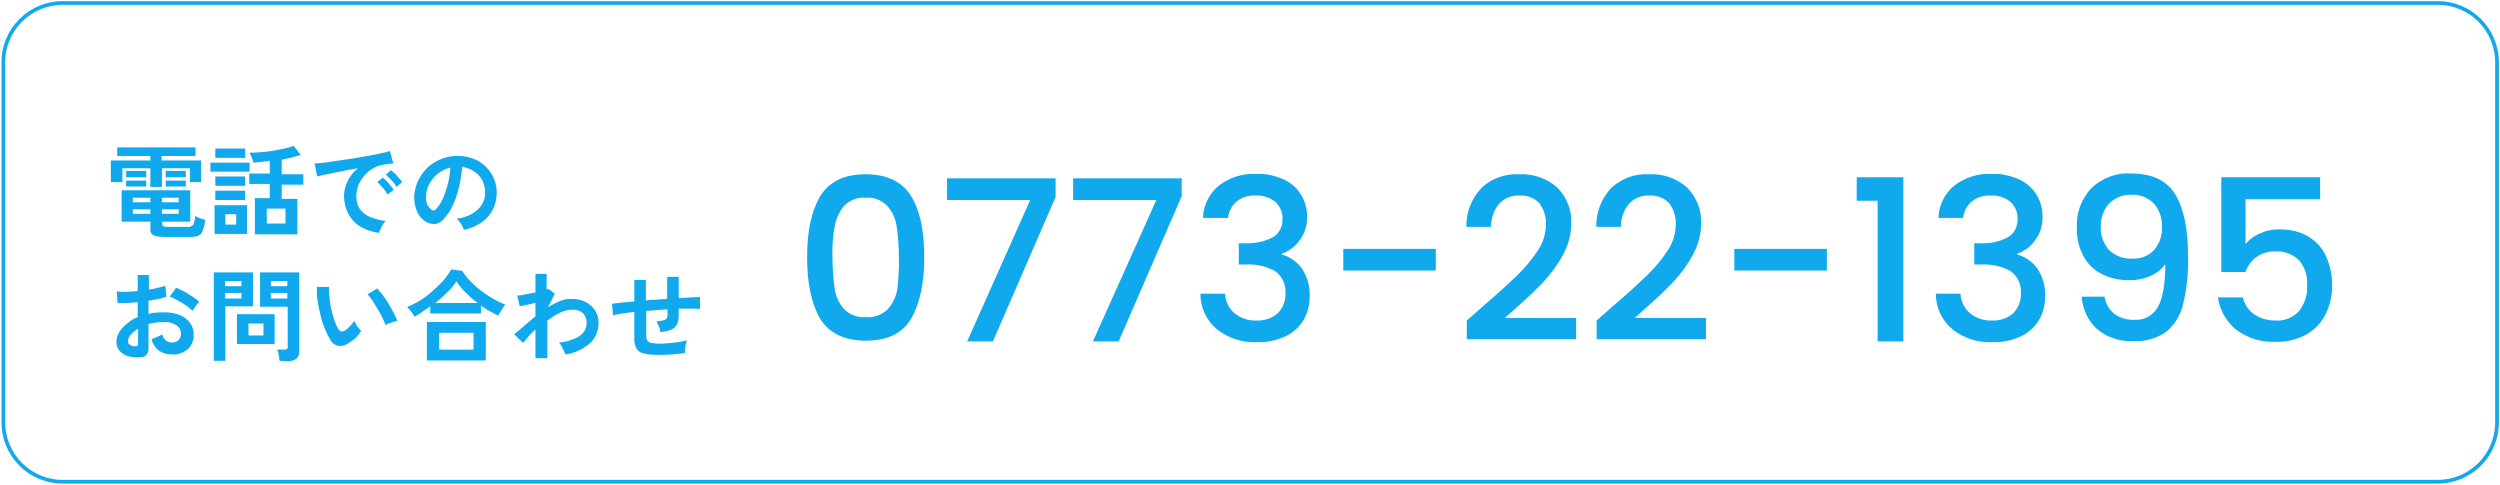
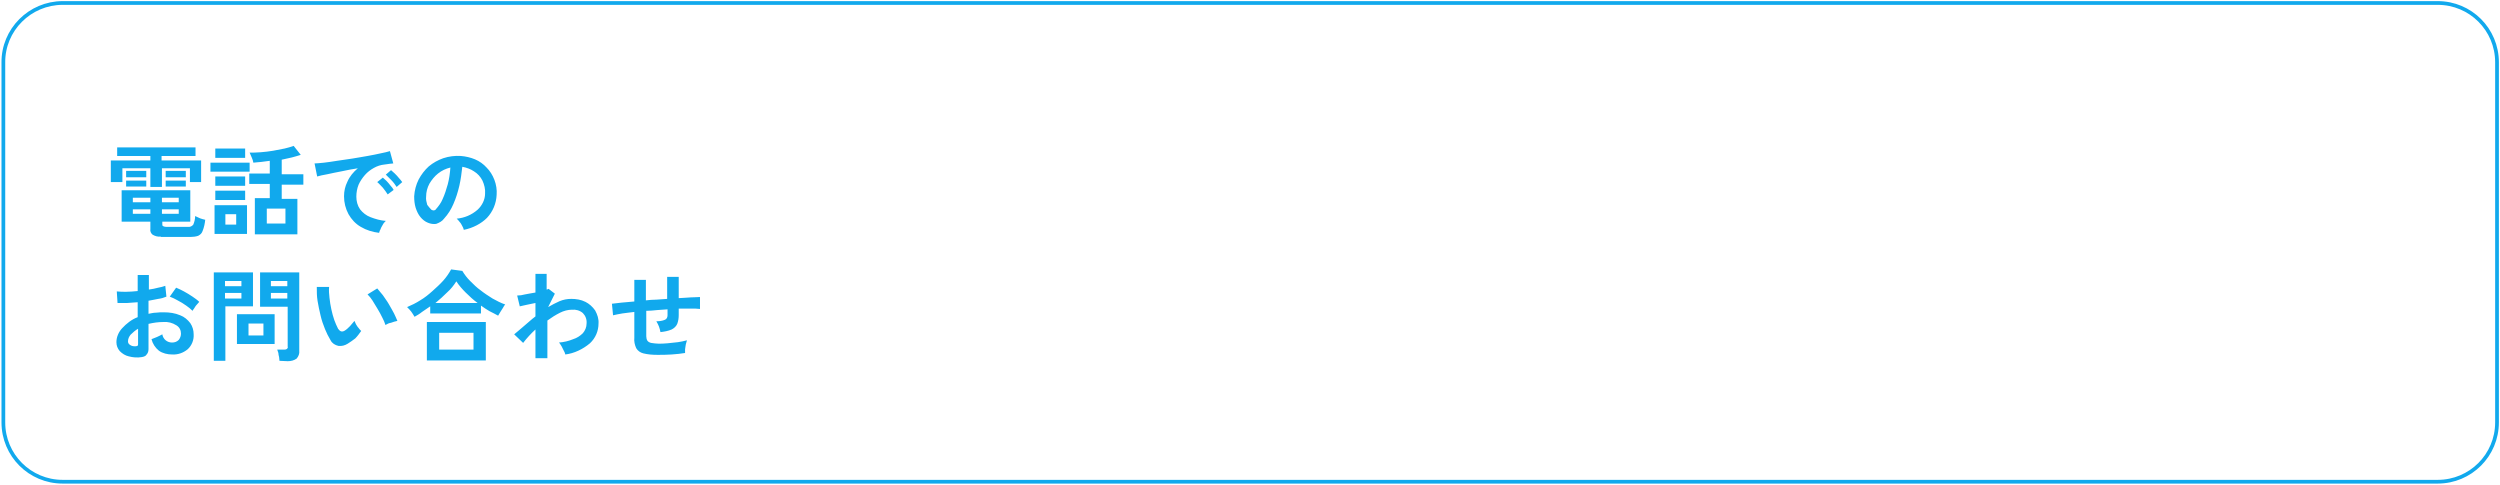
<svg xmlns="http://www.w3.org/2000/svg" version="1.1" id="レイヤー_1" x="0px" y="0px" viewBox="0 0 670 130" style="enable-background:new 0 0 670 130;" xml:space="preserve">
  <style type="text/css">
	.st0{fill:none;}
	.st1{fill:none;stroke:#11A9ED;}
	.st2{fill:#11A9ED;}
</style>
  <g id="お問い合わせ" transform="translate(-1160 -66)">
    <g id="長方形_279" transform="translate(1160 66)">
      <path class="st0" d="M16.8,0h636.5c9.3,0,16.8,7.5,16.8,16.8v96.5c0,9.3-7.5,16.8-16.8,16.8H16.8C7.5,130,0,122.5,0,113.2V16.8    C0,7.5,7.5,0,16.8,0z" />
      <path class="st1" d="M16.8,0.8h636.5c8.8,0,15.9,7.1,15.9,15.9v96.5c0,8.8-7.1,15.9-15.9,15.9H16.8c-8.8,0-15.9-7.1-15.9-15.9    V16.8C0.8,8,8,0.8,16.8,0.8z" />
    </g>
    <path id="パス_650" class="st2" d="M1203.1,129.4c-0.8,0.1-1.5-0.1-2.2-0.5c-0.5-0.4-0.7-1-0.6-1.5v-2h-7.7V117h18.4v8.4h-7.5   v0.7c0,0.2,0,0.4,0.2,0.5c0.2,0.1,0.5,0.2,0.8,0.2h5.9c0.5,0.1,1.1-0.2,1.4-0.6c0.3-0.7,0.5-1.5,0.5-2.3c0.4,0.2,0.9,0.4,1.3,0.6   c0.5,0.2,1,0.3,1.4,0.4c-0.1,1-0.3,2-0.7,3c-0.2,0.6-0.6,1-1.2,1.3c-0.6,0.2-1.3,0.3-2,0.3H1203.1z M1200.3,116.1v-5h-7.5v3.7h-3.1   V109h10.6v-1.2h-8.9v-2.3h21v2.3h-9.1v1.2h10.6v5.8h-3v-3.7h-7.5v5L1200.3,116.1z M1193.8,113.5v-1.7h5.4v1.7H1193.8z    M1204.4,113.5v-1.7h5.4v1.7H1204.4z M1193.8,116v-1.6h5.4v1.6H1193.8z M1204.4,116v-1.6h5.4v1.6H1204.4z M1195.6,123.3h4.7v-1.2   h-4.7V123.3z M1195.6,120.2h4.7V119h-4.7V120.2z M1203.4,123.3h4.5v-1.2h-4.5V123.3z M1203.4,120.2h4.5V119h-4.5V120.2z    M1228.3,128.6v-9.5h4v-3.8h-5.5v-2.8h5.5v-3.4c-0.8,0.1-1.6,0.2-2.3,0.3c-0.8,0.1-1.5,0.1-2.1,0.2c-0.1-0.5-0.2-0.9-0.4-1.3   c-0.2-0.5-0.4-0.9-0.6-1.4c0.9,0,1.9,0,3-0.1c1.1-0.1,2.2-0.2,3.3-0.4c1.1-0.2,2.1-0.4,3.1-0.6c0.8-0.2,1.6-0.4,2.4-0.7l1.9,2.4   c-0.7,0.2-1.5,0.5-2.4,0.7s-1.8,0.4-2.7,0.6v3.9h5.8v2.8h-5.8v3.8h4.2v9.5H1228.3z M1217.5,128.7V121h8.7v7.7H1217.5z M1216.4,112   v-2.4h10.5v2.4H1216.4z M1231.5,125.9h5v-4h-5V125.9z M1217.7,108.3v-2.5h8v2.5H1217.7z M1217.7,119.6v-2.5h8v2.5H1217.7z    M1217.7,115.8v-2.5h8v2.5H1217.7z M1220.4,126.2h2.9v-2.8h-2.9V126.2z M1261.6,128.4c-1.7-0.2-3.4-0.7-4.9-1.6   c-1.4-0.8-2.5-2-3.3-3.4c-0.8-1.5-1.2-3.1-1.2-4.8c0-1.4,0.3-2.7,0.9-3.9c0.6-1.4,1.6-2.6,2.8-3.6c-1.4,0.2-2.9,0.5-4.3,0.8   s-2.7,0.5-3.9,0.8c-1.2,0.2-2,0.4-2.7,0.6l-0.7-3.5c0.6,0,1.4-0.1,2.5-0.2c1-0.1,2.2-0.3,3.5-0.5c1.3-0.2,2.7-0.4,4.1-0.6   c1.4-0.2,2.8-0.5,4.1-0.7c1.3-0.2,2.5-0.5,3.5-0.7c1-0.2,1.9-0.4,2.5-0.6l0.9,3.3c-0.3,0-0.6,0.1-1,0.1c-0.4,0.1-0.9,0.1-1.4,0.2   c-1,0.1-1.9,0.4-2.8,0.9c-0.9,0.5-1.7,1.1-2.4,1.9c-0.7,0.8-1.3,1.7-1.7,2.6c-0.4,1-0.6,2.1-0.6,3.2c0,1.2,0.3,2.4,1,3.4   c0.7,0.9,1.7,1.7,2.8,2.1c1.3,0.5,2.7,0.9,4.1,1c-0.3,0.3-0.6,0.6-0.8,1c-0.2,0.4-0.5,0.8-0.6,1.2   C1261.8,127.7,1261.7,128,1261.6,128.4z M1266.3,116.1c-0.4-0.6-0.8-1.2-1.4-1.8c-0.5-0.5-1-1-1.5-1.5l1.4-1.2   c0.3,0.3,0.7,0.6,1,0.9c0.4,0.4,0.8,0.8,1.1,1.2c0.3,0.3,0.6,0.7,0.9,1.1L1266.3,116.1z M1263.9,118.1c-0.4-0.6-0.8-1.2-1.3-1.8   c-0.5-0.5-1-1.1-1.5-1.5l1.5-1.2c0.3,0.3,0.7,0.6,1,0.9c0.4,0.4,0.7,0.8,1.1,1.3c0.3,0.3,0.6,0.7,0.8,1.1L1263.9,118.1z    M1284.3,127.6c-0.1-0.4-0.2-0.7-0.4-1c-0.2-0.4-0.4-0.8-0.7-1.1c-0.2-0.3-0.5-0.6-0.8-0.9c2.1-0.2,4-1,5.6-2.4   c1.2-1.1,2-2.7,2-4.3c0.1-1.2-0.2-2.4-0.7-3.5c-0.5-1-1.3-1.9-2.3-2.5c-0.9-0.6-2-1-3.1-1.2c-0.2,1.7-0.4,3.4-0.8,5.1   c-0.4,1.7-0.9,3.3-1.6,4.9c-0.6,1.4-1.4,2.7-2.5,3.9c-0.5,0.7-1.3,1.1-2.1,1.4c-0.7,0.1-1.5,0-2.2-0.3c-0.8-0.3-1.5-0.9-2-1.5   c-0.6-0.7-1-1.6-1.3-2.5c-0.3-1-0.4-2-0.4-3.1c0.1-1.6,0.5-3.1,1.2-4.5c0.7-1.3,1.6-2.5,2.7-3.5c1.2-1,2.5-1.7,3.9-2.2   c1.5-0.5,3.1-0.7,4.7-0.6c1.3,0.1,2.6,0.4,3.8,0.9c1.2,0.5,2.3,1.3,3.1,2.2c0.9,0.9,1.6,2,2.1,3.3c0.5,1.3,0.7,2.7,0.6,4   c-0.1,2.3-1,4.5-2.6,6.2C1289,125.9,1286.8,127.1,1284.3,127.6z M1275.6,122.2c0.2,0.1,0.4,0.2,0.6,0.2c0.2,0,0.5-0.1,0.6-0.3   c0.7-0.8,1.4-1.7,1.8-2.7c0.6-1.3,1-2.6,1.4-4c0.4-1.5,0.6-3,0.7-4.5c-1.2,0.3-2.3,0.8-3.3,1.6c-0.9,0.7-1.7,1.7-2.3,2.7   c-0.6,1.1-0.9,2.3-0.9,3.5c-0.1,0.7,0.1,1.5,0.3,2.2C1274.8,121.3,1275.2,121.8,1275.6,122.2z M1198,161.7   c-1.2,0.2-2.4,0.1-3.5-0.2c-0.9-0.2-1.7-0.7-2.4-1.4c-0.6-0.7-0.9-1.5-0.9-2.4c0-1.4,0.6-2.7,1.5-3.7c1.2-1.3,2.6-2.4,4.2-3v-4   c-1,0.1-1.9,0.1-2.8,0.2c-0.9,0-1.8,0-2.6,0l-0.2-3.1c0.8,0.1,1.7,0.1,2.5,0.1c1,0,2-0.1,3.1-0.2v-4.3l3,0v3.9   c0.9-0.1,1.7-0.3,2.5-0.5c0.7-0.1,1.3-0.3,1.9-0.5l0.3,2.9c-0.7,0.3-1.4,0.5-2.2,0.6c-0.8,0.2-1.7,0.3-2.6,0.5v3.5   c0.6-0.1,1.3-0.3,2-0.3c0.7-0.1,1.4-0.1,2.1-0.1c1.5,0,3,0.2,4.4,0.8c1.1,0.4,2,1.2,2.7,2.1c0.6,0.9,0.9,1.9,0.9,3   c0.1,1.5-0.5,3-1.6,4c-1.2,1-2.7,1.5-4.2,1.4c-1.2,0-2.5-0.3-3.5-1c-1-0.8-1.7-1.9-2-3.1c0.5-0.2,1-0.4,1.5-0.6   c0.5-0.2,1-0.5,1.4-0.7c0.2,1.3,1.3,2.2,2.6,2.2c0.7,0,1.3-0.2,1.8-0.7c0.4-0.5,0.6-1.1,0.6-1.7c0-0.9-0.4-1.7-1.2-2.2   c-1.1-0.7-2.3-1-3.5-0.9c-1.4,0-2.7,0.2-4,0.5v6.7c0,0.5-0.1,1.1-0.5,1.5C1199.1,161.4,1198.6,161.6,1198,161.7z M1211.6,149.3   c-0.5-0.5-1.1-1-1.7-1.4c-0.7-0.5-1.5-1-2.3-1.4c-0.7-0.4-1.3-0.7-2.1-1l1.7-2.4c0.7,0.3,1.4,0.6,2.1,1c0.8,0.4,1.5,0.9,2.3,1.4   c0.6,0.4,1.3,0.9,1.8,1.4c-0.2,0.2-0.4,0.5-0.7,0.8c-0.3,0.3-0.5,0.7-0.7,1C1211.9,148.8,1211.7,149.1,1211.6,149.3L1211.6,149.3z    M1196.1,158.8c0.3,0,0.5,0,0.7-0.1c0.2-0.1,0.2-0.3,0.2-0.5v-4.1c-0.7,0.4-1.4,1-2,1.6c-0.4,0.5-0.7,1.1-0.7,1.8   c0,0.4,0.2,0.7,0.5,0.9C1195.2,158.7,1195.6,158.8,1196.1,158.8z M1234.9,162.7c0-0.3-0.1-0.7-0.1-1c-0.1-0.4-0.2-0.8-0.2-1.1   c-0.1-0.3-0.2-0.6-0.3-0.9h1.8c0.3,0,0.5,0,0.8-0.2c0.2-0.2,0.3-0.4,0.2-0.6v-10.7h-7.4V139h10.5V160c0.1,0.8-0.2,1.5-0.7,2.1   c-0.7,0.5-1.5,0.7-2.4,0.7L1234.9,162.7z M1217.3,162.7V139h10.5v9.1h-7.4v14.6L1217.3,162.7z M1223.5,158.2v-8h10.1v8   L1223.5,158.2z M1226.6,155.9h4v-3.2h-4V155.9z M1232.6,146h4.4v-1.5h-4.4V146z M1220.3,146h4.4v-1.5h-4.4V146z M1232.6,142.7h4.4   v-1.4h-4.4V142.7z M1220.3,142.7h4.4v-1.4h-4.4V142.7z M1253.2,158.1c-0.8,0.5-1.6,0.7-2.5,0.6c-0.9-0.2-1.7-0.7-2.1-1.5   c-0.6-1-1.1-2-1.5-3c-0.5-1.2-0.9-2.4-1.2-3.7c-0.3-1.3-0.6-2.6-0.8-3.9c-0.2-1.2-0.2-2.4-0.2-3.7l3.3,0c-0.1,1,0,1.9,0.1,2.9   c0.1,1.1,0.3,2.1,0.5,3.1c0.2,1,0.5,2,0.8,2.9c0.3,0.8,0.6,1.5,1,2.3c0.2,0.3,0.5,0.6,0.8,0.7c0.3,0.1,0.7,0,1-0.2   c0.5-0.3,0.9-0.7,1.4-1.2c0.4-0.5,0.8-0.9,1.2-1.4c0.1,0.3,0.3,0.6,0.4,0.9c0.2,0.3,0.4,0.7,0.7,1c0.2,0.3,0.4,0.5,0.7,0.8   c-0.5,0.7-1,1.4-1.6,2C1254.5,157.2,1253.9,157.7,1253.2,158.1z M1263.3,153.1c-0.2-0.7-0.5-1.3-0.8-1.9c-0.4-0.8-0.8-1.6-1.3-2.4   c-0.5-0.8-1-1.6-1.4-2.3c-0.4-0.6-0.8-1.1-1.3-1.6l2.6-1.6c0.5,0.6,1,1.2,1.5,1.8c0.5,0.8,1.1,1.5,1.6,2.4s1,1.7,1.4,2.5   c0.3,0.6,0.6,1.3,0.9,2c-0.6,0.1-1.1,0.3-1.7,0.5C1264.2,152.6,1263.8,152.8,1263.3,153.1z M1271.1,150.9c-0.3-0.5-0.6-1-0.9-1.4   c-0.3-0.4-0.7-0.8-1.1-1.2c1.2-0.5,2.4-1.1,3.5-1.8c1.2-0.7,2.3-1.6,3.3-2.5c1-0.9,2-1.8,2.9-2.8c0.8-0.9,1.5-1.9,2.1-3l3,0.4   c0.6,1,1.3,1.9,2.1,2.7c0.9,0.9,1.8,1.8,2.8,2.5c1,0.8,2.1,1.5,3.2,2.2c1.1,0.6,2.2,1.2,3.4,1.6c-0.2,0.2-0.4,0.5-0.6,0.9   c-0.2,0.4-0.5,0.7-0.7,1.1c-0.2,0.3-0.4,0.7-0.6,1c-0.7-0.4-1.5-0.8-2.3-1.2c-0.8-0.5-1.5-0.9-2.3-1.5v2.1h-13.6v-1.9   c-0.7,0.5-1.5,1-2.2,1.5C1272.5,150.1,1271.8,150.5,1271.1,150.9z M1274.4,162.6v-10.3h15.8v10.3H1274.4z M1277.7,159.7h9.2v-4.5   h-9.2L1277.7,159.7z M1276.7,147.2h11.3c-1.1-0.8-2.2-1.8-3.2-2.8c-0.9-0.9-1.8-1.9-2.5-3c-0.7,1.1-1.5,2.1-2.4,2.9   C1278.9,145.3,1277.8,146.3,1276.7,147.2L1276.7,147.2z M1303.5,162v-7.7c-1.2,1.1-2.3,2.3-3.3,3.6l-2.4-2.3   c0.8-0.6,1.6-1.4,2.6-2.2s2-1.8,3.1-2.6v-3.6c-0.8,0.2-1.6,0.3-2.4,0.5l-1.8,0.4l-0.7-2.9c0.7,0,1.4-0.1,2.1-0.3   c0.9-0.2,1.8-0.3,2.8-0.5v-5h3v4.2c0.2,0,0.3-0.1,0.5-0.2l1.7,1.3l-1.8,3.6c1-0.6,2-1.1,3.1-1.6c1-0.4,2-0.6,3.1-0.6   c1.3,0,2.6,0.2,3.8,0.8c1,0.5,1.9,1.3,2.6,2.3c0.6,1.1,1,2.3,0.9,3.5c0,2-0.8,3.9-2.3,5.3c-1.9,1.6-4.2,2.7-6.6,3   c-0.1-0.4-0.2-0.7-0.4-1c-0.2-0.4-0.4-0.8-0.6-1.2c-0.2-0.3-0.4-0.7-0.7-1c1.3-0.1,2.6-0.4,3.8-0.9c1-0.3,1.9-0.9,2.6-1.6   c0.6-0.7,1-1.6,1-2.6c0.1-1.1-0.3-2.1-1-2.8c-0.8-0.7-1.9-1-2.9-0.9c-1.1,0-2.2,0.3-3.2,0.8c-1.2,0.6-2.3,1.3-3.4,2.1V162   L1303.5,162z M1336.2,161.1c-1.3,0-2.6-0.1-3.8-0.4c-0.8-0.2-1.5-0.7-1.9-1.4c-0.4-0.9-0.6-1.8-0.5-2.8v-6.9   c-1.1,0.1-2.2,0.3-3.2,0.4c-1,0.2-1.8,0.3-2.5,0.5l-0.3-3.1c0.7-0.1,1.5-0.2,2.6-0.3s2.2-0.2,3.4-0.3v-5.8h3.1v5.5   c0.9-0.1,1.9-0.2,2.9-0.2c1-0.1,1.9-0.1,2.8-0.2v-5.9h3.1v5.7c1.2-0.1,2.3-0.1,3.2-0.2c1,0,1.8-0.1,2.5-0.1v3.2   c-0.7-0.1-1.5-0.1-2.5-0.1c-1,0-2,0-3.2,0v1.7c0,0.8-0.1,1.6-0.4,2.4c-0.3,0.7-0.9,1.2-1.5,1.5c-0.9,0.4-2,0.6-3,0.7   c-0.1-0.5-0.2-1-0.4-1.5c-0.2-0.5-0.4-0.9-0.7-1.4c0.8,0,1.6-0.1,2.3-0.4c0.5-0.2,0.7-0.7,0.7-1.2v-1.6c-0.9,0.1-1.9,0.1-2.8,0.2   c-1,0.1-1.9,0.2-2.9,0.2v6.8c0,0.4,0.1,0.9,0.3,1.2c0.2,0.3,0.6,0.5,1,0.6c0.7,0.1,1.4,0.2,2,0.2c0.7,0,1.4,0,2.4-0.1   c0.9-0.1,1.8-0.2,2.8-0.3c0.8-0.1,1.6-0.3,2.4-0.5c-0.1,0.4-0.2,0.7-0.3,1.1c-0.1,0.4-0.1,0.8-0.2,1.3c0,0.3,0,0.7,0,1   c-1.1,0.2-2.3,0.3-3.6,0.4S1337.3,161.1,1336.2,161.1L1336.2,161.1z" />
-     <path id="パス_651" class="st2" d="M1376.3,134.9c0-7,1.2-12.4,3.5-16.3c2.4-3.9,6.4-5.9,12.2-5.9c5.7,0,9.8,2,12.2,5.9   c2.4,3.9,3.5,9.4,3.5,16.3c0,7-1.2,12.5-3.5,16.5c-2.4,4-6.4,5.9-12.2,5.9c-5.7,0-9.8-2-12.2-5.9   C1377.5,147.5,1376.3,142,1376.3,134.9z M1400.9,134.9c0-2.8-0.2-5.5-0.6-8.3c-0.3-2-1.2-4-2.6-5.5c-1.5-1.5-3.6-2.3-5.7-2.1   c-2.1-0.2-4.2,0.6-5.7,2.1c-1.4,1.6-2.2,3.5-2.6,5.5c-0.5,2.7-0.7,5.5-0.6,8.3c0,2.8,0.2,5.7,0.6,8.5c0.3,2.1,1.2,4,2.6,5.5   c1.5,1.5,3.6,2.3,5.8,2.1c2.1,0.2,4.2-0.6,5.8-2.1c1.4-1.6,2.3-3.5,2.6-5.5C1400.8,140.6,1401,137.8,1400.9,134.9z M1442.9,118.8   l-16.8,38.7h-6.9l16.9-37.9h-22.3v-5.8h29.1V118.8z M1476.6,118.8l-16.8,38.7h-6.9l17-37.9h-22.3v-5.8h29.1V118.8z M1482.4,124.4   c0.1-3.4,1.7-6.6,4.3-8.7c2.9-2.2,6.5-3.3,10.1-3.1c2.5-0.1,5,0.5,7.3,1.5c1.9,0.9,3.5,2.3,4.6,4.1c1.1,1.8,1.6,3.8,1.6,5.8   c0.1,2.3-0.6,4.5-2,6.4c-1.2,1.7-2.8,2.9-4.8,3.6v0.2c2.2,0.6,4.2,2,5.5,3.9c1.4,2.2,2.1,4.7,2,7.3c0,2.2-0.5,4.4-1.6,6.3   c-1.1,1.9-2.8,3.4-4.8,4.4c-2.4,1.1-5,1.7-7.7,1.6c-3.8,0.2-7.6-1-10.7-3.4c-2.9-2.4-4.5-5.9-4.5-9.6h6.6c0.1,2,1,3.9,2.5,5.2   c1.7,1.4,3.8,2.1,6,2c2.1,0.1,4.1-0.6,5.7-2c1.3-1.4,2.1-3.3,2-5.2c0.2-2.3-0.8-4.6-2.7-6c-2.5-1.4-5.4-2-8.2-1.8h-1.6v-5.7h1.6   c2.6,0.1,5.2-0.4,7.5-1.6c1.7-1,2.7-2.9,2.6-4.9c0.1-1.7-0.6-3.4-1.9-4.6c-1.5-1.2-3.4-1.8-5.3-1.7c-1.9-0.1-3.8,0.5-5.2,1.7   c-1.2,1.1-2,2.6-2.2,4.3L1482.4,124.4z M1544.8,132.7v5.8H1520v-5.8L1544.8,132.7z M1557.4,148.1c3.9-3.3,6.9-6.1,9.1-8.2   c2.1-2,4-4.3,5.6-6.7c1.4-2.1,2.2-4.5,2.2-7c0.1-2-0.5-4-1.7-5.7c-1.4-1.5-3.4-2.2-5.4-2.1c-2.1-0.1-4.1,0.7-5.5,2.3   c-1.4,1.7-2.1,3.9-2.1,6.1h-6.6c-0.1-3.9,1.4-7.7,4.1-10.5c2.7-2.5,6.3-3.8,10-3.6c3.8-0.2,7.5,1.1,10.3,3.6   c2.5,2.6,3.9,6.1,3.7,9.6c0,2.9-0.8,5.8-2.2,8.4c-1.4,2.6-3.2,5-5.2,7.2c-2,2.1-4.6,4.6-7.7,7.3l-2.7,2.4h19.1v5.7h-29.3v-5   L1557.4,148.1z M1592.2,148.1c3.9-3.3,6.9-6.1,9.1-8.2c2.1-2,4-4.3,5.6-6.7c1.4-2.1,2.2-4.5,2.2-7c0.1-2-0.5-4-1.7-5.7   c-1.4-1.5-3.4-2.2-5.4-2.1c-2.1-0.1-4.1,0.7-5.5,2.3c-1.4,1.7-2.1,3.9-2.1,6.1h-6.6c-0.1-3.9,1.4-7.7,4.1-10.5   c2.7-2.5,6.3-3.8,10-3.6c3.8-0.2,7.5,1.1,10.3,3.6c2.5,2.6,3.9,6.1,3.7,9.6c0,2.9-0.8,5.8-2.2,8.4c-1.4,2.6-3.2,5-5.2,7.2   c-2,2.1-4.6,4.6-7.7,7.3l-2.7,2.4h19.1v5.7h-29.3v-5L1592.2,148.1z M1649.6,132.7v5.8h-24.8v-5.8L1649.6,132.7z M1657.6,119.8v-6.3   h12.5v44h-6.9v-37.7L1657.6,119.8z M1679.5,124.4c0.1-3.4,1.7-6.6,4.3-8.7c2.9-2.2,6.5-3.3,10.1-3.1c2.5-0.1,5,0.5,7.3,1.5   c1.9,0.9,3.5,2.3,4.6,4.1c1.1,1.8,1.6,3.8,1.6,5.8c0.1,2.3-0.6,4.5-2,6.4c-1.2,1.7-2.8,2.9-4.8,3.6v0.2c2.2,0.6,4.2,2,5.5,3.9   c1.4,2.2,2.1,4.7,2,7.3c0,2.2-0.5,4.4-1.6,6.3c-1.1,1.9-2.8,3.4-4.8,4.4c-2.4,1.1-5,1.7-7.7,1.6c-3.8,0.2-7.6-1-10.7-3.4   c-2.9-2.4-4.5-5.9-4.5-9.6h6.6c0.1,2,1,3.9,2.5,5.2c1.7,1.4,3.8,2.1,6,2c2.1,0.1,4.1-0.6,5.7-2c1.3-1.4,2.1-3.3,2-5.2   c0.2-2.3-0.8-4.6-2.7-6c-2.5-1.4-5.4-2-8.2-1.8h-1.6v-5.7h1.6c2.6,0.1,5.1-0.4,7.4-1.6c1.7-1,2.7-2.9,2.6-4.9   c0.1-1.7-0.6-3.4-1.9-4.6c-1.5-1.2-3.4-1.8-5.3-1.7c-1.9-0.1-3.8,0.5-5.2,1.7c-1.2,1.1-2,2.6-2.2,4.3L1679.5,124.4z M1724,145.5   c0.3,1.8,1.2,3.4,2.6,4.6c1.6,1.1,3.4,1.7,5.4,1.6c2.6,0.2,5-1.1,6.3-3.4c1.3-2.3,2-6.1,2-11.5c-1,1.4-2.4,2.5-4.1,3.2   c-1.8,0.8-3.7,1.1-5.7,1.1c-2.5,0-4.9-0.5-7.1-1.6c-2.1-1-3.9-2.7-5-4.8c-1.3-2.4-1.9-5-1.8-7.7c-0.2-3.9,1.2-7.7,3.9-10.6   c2.9-2.7,6.7-4.2,10.7-3.9c5.5,0,9.4,1.8,11.7,5.5s3.5,9.2,3.5,16.7c0.1,4.3-0.3,8.6-1.3,12.7c-0.6,2.9-2.2,5.5-4.5,7.5   c-2.6,1.8-5.7,2.7-8.9,2.5c-3.6,0.2-7.2-1-9.9-3.4c-2.3-2.2-3.7-5.3-3.9-8.5H1724z M1731.6,135.3c2.1,0.1,4.2-0.7,5.7-2.3   c1.4-1.7,2.2-3.8,2.1-6c0.1-2.4-0.6-4.7-2.2-6.5c-1.6-1.6-3.8-2.4-6-2.3c-2.3-0.1-4.4,0.8-6,2.4c-1.5,1.7-2.3,4-2.2,6.2   c-0.1,2.2,0.7,4.4,2.1,6.1C1726.9,134.6,1729.2,135.5,1731.6,135.3z M1782,119.4h-20.2v12c1-1.2,2.3-2.2,3.8-2.8   c1.7-0.8,3.5-1.2,5.3-1.1c2.9-0.1,5.8,0.6,8.2,2.2c2,1.3,3.6,3.2,4.5,5.5c0.9,2.2,1.4,4.6,1.4,7c0.1,2.7-0.5,5.5-1.7,7.9   c-1.1,2.3-2.9,4.2-5.1,5.5c-2.6,1.4-5.4,2.1-8.4,2c-3.8,0.2-7.5-1-10.6-3.3c-2.6-2.2-4.3-5.2-4.8-8.6h6.7c0.4,1.8,1.4,3.4,3,4.5   c1.7,1.2,3.7,1.7,5.7,1.7c2.4,0.2,4.8-0.8,6.4-2.6c1.5-2,2.3-4.4,2.1-6.9c0.2-2.4-0.6-4.8-2.2-6.7c-1.7-1.6-4-2.5-6.4-2.3   c-1.8-0.1-3.5,0.5-5,1.5c-1.4,1-2.4,2.4-2.9,4h-6.5v-25.4h26.5V119.4z" />
  </g>
</svg>